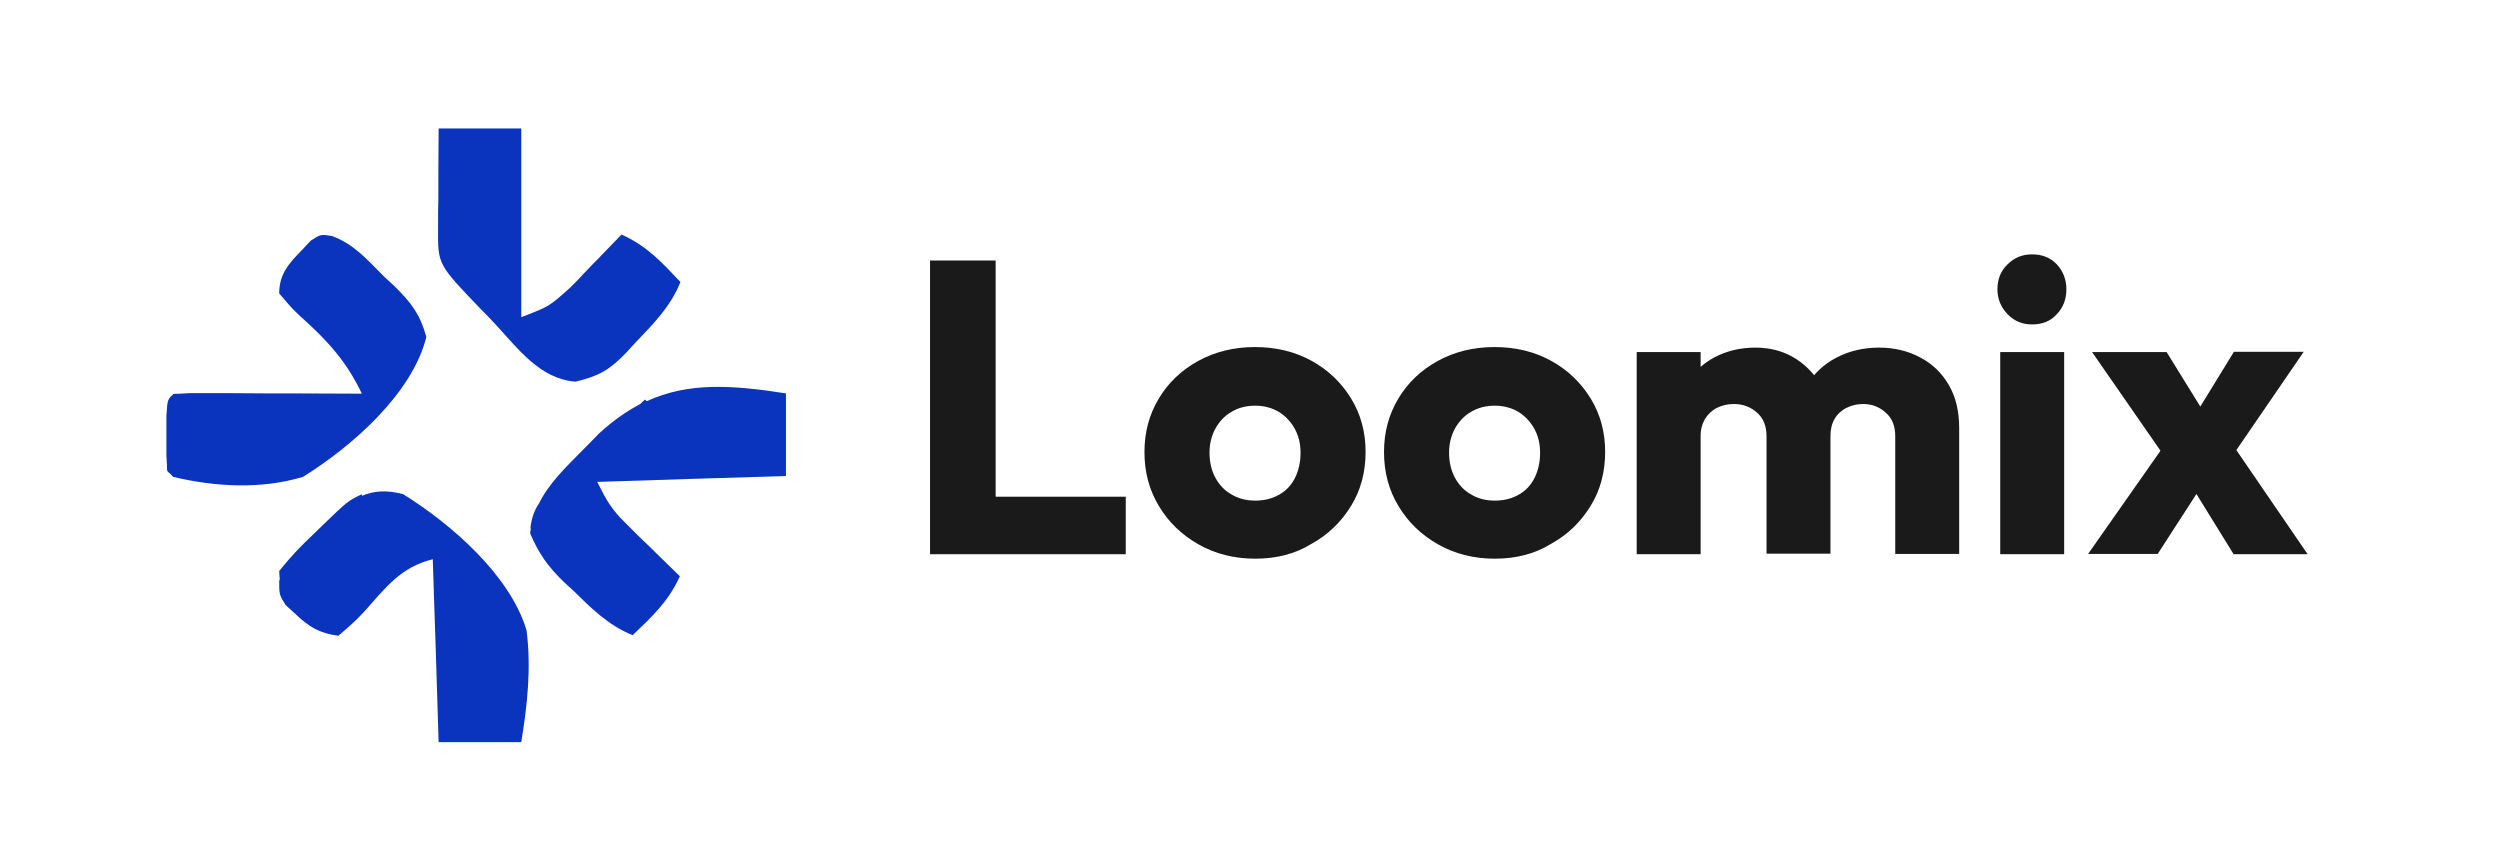
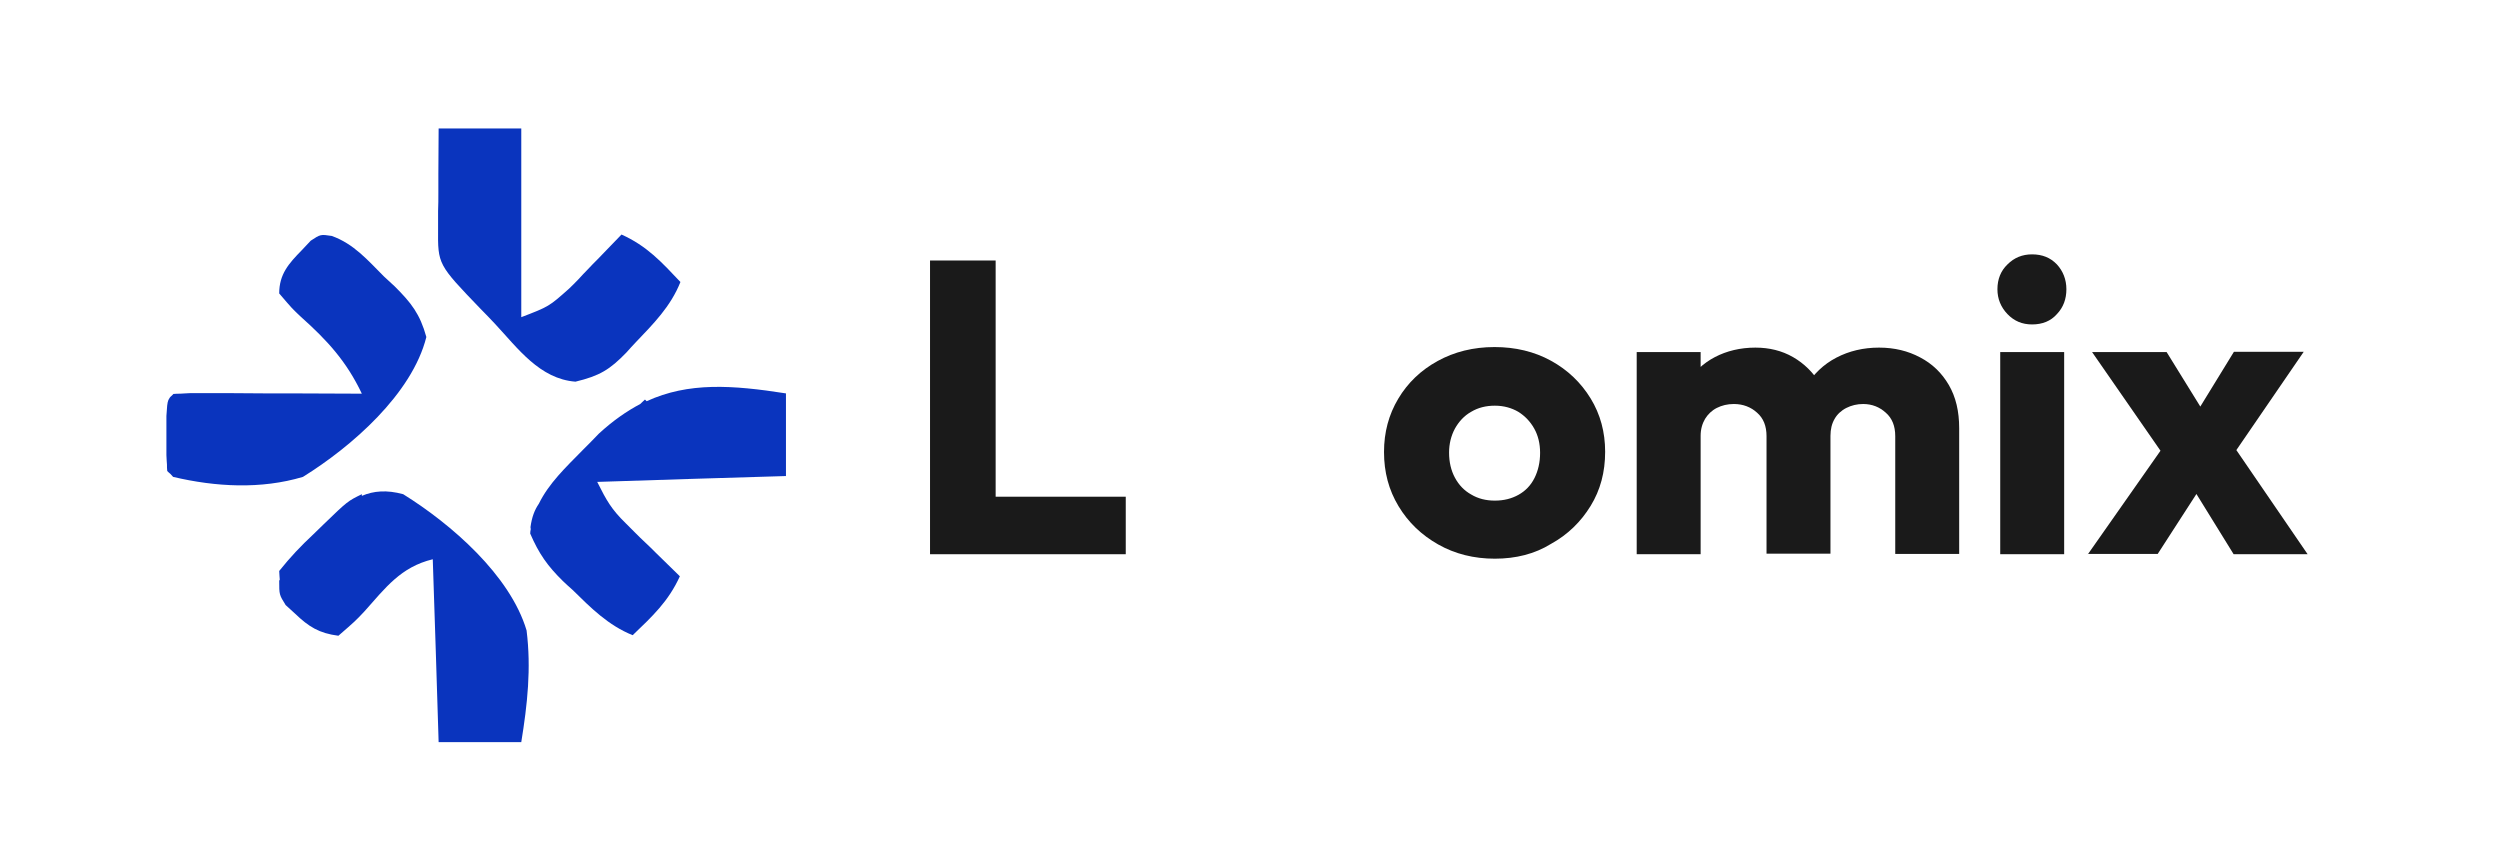
<svg xmlns="http://www.w3.org/2000/svg" version="1.1" id="Layer_1" x="0px" y="0px" viewBox="0 0 895.4 302.9" style="enable-background:new 0 0 895.4 302.9;" xml:space="preserve">
  <style type="text/css">
	.st0{fill:#0A34BE;}
	.st1{fill:#1A1A1A;}
</style>
  <g>
    <g>
      <path class="st0" d="M222.6,84c-2.8,2.9-5.7,5.9-8.5,8.8c-1.2,1.2-2.4,2.4-3.5,3.6c-1.2,1.2-2.3,2.4-3.4,3.6    c-1.1,1.2-2.3,2.3-3.4,3.4c-7.2,6.4-7.2,6.4-17.1,10.2c0-23,0-45.3,0-67.6c-10.1,0-19.8,0-29.6,0c0,5.4-0.1,10.9-0.1,16.3    c0,2.3,0,4.5,0,6.7c0,2.2,0,4.4-0.1,6.6c0,2.1,0,4.2,0,6.3c-0.1,12.8-0.1,12.8,15.2,28.7c1.8,1.8,3.5,3.6,5.2,5.4    c8.2,8.8,16,19.7,28.8,20.7c8.7-2.1,12.3-4.3,18.3-10.5c1.1-1.2,2.1-2.4,3.2-3.5c6.4-6.7,12.6-12.9,16.1-21.7    C236.9,93.8,231.7,88.1,222.6,84z" />
      <path class="st0" d="M231.6,143.7c-0.2-0.2-0.4-0.4-0.6-0.6c-0.6,0.5-1.1,1.1-1.7,1.6c-4.9,2.6-9.8,6-14.8,10.6    c-1.9,2-3.8,3.9-5.7,5.8c-6.3,6.4-12.2,12-15.8,19.3c-1.5,2.2-2.5,4.7-3,8.4c0,0.3,0.1,0.5,0.1,0.7c-0.1,0.5-0.2,1-0.2,1.6    c3.1,7.2,6.2,11.6,11.7,17c1.2,1.1,2.3,2.2,3.5,3.2c6.6,6.5,12.8,12.7,21.5,16.2c7.1-6.8,12.8-12.1,16.9-21.1    c-2.9-2.9-5.9-5.7-8.8-8.6c-1.2-1.2-2.4-2.4-3.6-3.5c-1.8-1.7-1.8-1.7-3.6-3.5c-1.7-1.7-1.7-1.7-3.4-3.4c-5.1-5-6.8-8-10.2-14.8    c34.1-1.1,34.1-1.1,67.6-2.1c0-0.7,0-1.4,0-2.1c0-9.3,0-18.4,0-27.5C262.3,137.9,246.6,136.8,231.6,143.7z" />
      <path class="st0" d="M141.4,102.6c-1.3-1.2-2.6-2.4-3.9-3.6c-5.8-5.8-10.8-11.7-18.7-14.5c-4-0.6-4-0.6-7.5,1.7    c-1.6,1.7-1.6,1.7-3.2,3.4c-4.7,4.8-8.1,8.6-8.1,15.5c4.7,5.5,4.7,5.5,7.8,8.4c9.4,8.4,16.3,15.9,21.8,27.5c-8,0-16-0.1-23.9-0.1    c-3.2,0-6.5,0-9.7,0c-4.8,0-9.6-0.1-14.4-0.1c-2.3,0-2.3,0-4.5,0c-0.1,0-0.3,0-0.4,0c-0.2,0-0.3,0-0.5,0c-2.7,0-5.4,0-8,0    c-1.4,0.1-2.6,0.1-3.6,0.2c-0.8,0-1.6,0-2.5,0.1c-0.3,0.3-0.5,0.6-0.8,0.8c-0.4,0.3-0.7,0.8-1,1.4c-0.4,1-0.5,2.4-0.7,5.7    c0,2.4,0,4.7,0,7c0,2.4,0,4.7,0,7c0.1,1.5,0.1,2.6,0.2,3.4c0,0.8,0,1.5,0.1,2.3c0.4,0.4,0.8,0.8,1.1,1c0.3,0.3,0.6,0.7,1,1.1    c15.2,3.6,31.5,4.5,46.5,0c17.4-10.8,39.1-29.7,44.2-50.1C150.4,112.4,147.3,108.5,141.4,102.6z" />
      <path class="st0" d="M188.6,225.8c-5.9-19.8-27-38.1-44.2-48.8c-5.9-1.6-10.6-1.2-14.8,0.6c0-0.2,0-0.4,0-0.6    c-5.1,2.5-5.1,2.5-13.7,10.8c-1.2,1.2-2.4,2.3-3.6,3.5c-4.6,4.3-8.3,8.2-12.3,13.2c0.1,1.3,0.1,2.3,0.2,3.1    c-0.1,0.1-0.1,0.3-0.2,0.4c0,5,0,5,2.3,8.7c1.2,1.1,2.3,2.1,3.4,3.1c4.9,4.7,8.6,7,15.5,7.9c6.1-5.3,6.1-5.3,9.3-8.7    c7.6-8.5,13-15.9,24.5-18.7c1.1,33.1,1.1,33.1,2.1,65.5c10.1,0,19.8,0,29.6,0C188.9,252.3,190.3,239.4,188.6,225.8z" />
    </g>
    <g>
      <g>
        <path class="st1" d="M333.1,198.5V93.3h23.5v105.2H333.1z M351.2,198.5v-20.6h52v20.6H351.2z" />
-         <path class="st1" d="M449.6,200.1c-7.5,0-14.3-1.7-20.3-5.1c-6-3.4-10.7-7.9-14.2-13.7c-3.5-5.8-5.2-12.2-5.2-19.4     c0-7.1,1.7-13.4,5.1-19.1c3.4-5.7,8.1-10.2,14.1-13.5c6-3.3,12.8-5,20.4-5c7.4,0,14.2,1.6,20.2,4.9c6,3.3,10.7,7.8,14.2,13.5     c3.5,5.7,5.2,12.1,5.2,19.1c0,7.3-1.7,13.7-5.2,19.4c-3.5,5.7-8.2,10.3-14.2,13.6C463.9,198.4,457.1,200.1,449.6,200.1z      M449.6,179.3c3.2,0,6-0.7,8.5-2.1c2.5-1.4,4.4-3.4,5.7-6c1.3-2.6,2-5.6,2-9c0-3.3-0.7-6.2-2.1-8.7c-1.4-2.5-3.3-4.5-5.7-6     c-2.4-1.4-5.2-2.2-8.4-2.2c-3.2,0-6,0.7-8.5,2.2c-2.5,1.4-4.4,3.5-5.8,6c-1.4,2.6-2.1,5.5-2.1,8.6c0,3.4,0.7,6.4,2.1,9     c1.4,2.6,3.3,4.6,5.8,6C443.6,178.6,446.4,179.3,449.6,179.3z" />
        <path class="st1" d="M535.4,200.1c-7.5,0-14.3-1.7-20.3-5.1c-6-3.4-10.7-7.9-14.2-13.7c-3.5-5.8-5.2-12.2-5.2-19.4     c0-7.1,1.7-13.4,5.1-19.1c3.4-5.7,8.1-10.2,14.1-13.5c6-3.3,12.8-5,20.4-5c7.4,0,14.2,1.6,20.2,4.9c6,3.3,10.7,7.8,14.2,13.5     c3.5,5.7,5.2,12.1,5.2,19.1c0,7.3-1.7,13.7-5.2,19.4c-3.5,5.7-8.2,10.3-14.2,13.6C549.7,198.4,542.9,200.1,535.4,200.1z      M535.4,179.3c3.2,0,6-0.7,8.5-2.1c2.5-1.4,4.4-3.4,5.7-6c1.3-2.6,2-5.6,2-9c0-3.3-0.7-6.2-2.1-8.7c-1.4-2.5-3.3-4.5-5.7-6     c-2.4-1.4-5.2-2.2-8.4-2.2c-3.2,0-6,0.7-8.5,2.2c-2.5,1.4-4.4,3.5-5.8,6c-1.4,2.6-2.1,5.5-2.1,8.6c0,3.4,0.7,6.4,2.1,9     c1.4,2.6,3.3,4.6,5.8,6C529.4,178.6,532.2,179.3,535.4,179.3z" />
        <path class="st1" d="M586.2,198.5v-72.4h22.9v72.4H586.2z M632.7,198.5v-42.3c0-3.6-1.1-6.4-3.4-8.4c-2.2-2-5-3.1-8.3-3.1     c-2.3,0-4.3,0.5-6.1,1.4c-1.8,0.9-3.2,2.3-4.2,3.9c-1,1.7-1.6,3.7-1.6,6.1l-8.8-4c0-5.7,1.3-10.6,3.8-14.7     c2.5-4.1,5.9-7.3,10.1-9.5c4.2-2.2,9.1-3.4,14.5-3.4c5,0,9.5,1.1,13.5,3.4c4,2.3,7.2,5.5,9.7,9.5c2.4,4.1,3.7,8.9,3.7,14.6v46.3     H632.7z M678.8,198.5v-42.3c0-3.6-1.1-6.4-3.4-8.4c-2.2-2-4.9-3.1-8.1-3.1c-2.2,0-4.2,0.5-6,1.4c-1.8,0.9-3.3,2.3-4.2,3.9     c-1,1.7-1.5,3.7-1.5,6.1l-13.3-1.8c0.3-6.2,1.8-11.5,4.5-15.9s6.3-7.9,10.9-10.3c4.6-2.4,9.7-3.6,15.3-3.6     c5.5,0,10.4,1.2,14.7,3.5c4.4,2.3,7.8,5.6,10.3,9.9c2.5,4.3,3.7,9.4,3.7,15.5v45H678.8z" />
        <path class="st1" d="M727.8,116.2c-3.5,0-6.4-1.2-8.8-3.7c-2.4-2.5-3.6-5.5-3.6-8.9c0-3.6,1.2-6.6,3.6-8.9     c2.4-2.4,5.3-3.6,8.8-3.6c3.7,0,6.6,1.2,8.9,3.6c2.2,2.4,3.4,5.4,3.4,8.9c0,3.5-1.1,6.5-3.4,8.9     C734.5,115,731.5,116.2,727.8,116.2z M716.4,198.5v-72.4h22.9v72.4H716.4z" />
        <path class="st1" d="M747.8,198.5l29.6-42.2l13.1,14.7l-17.7,27.4H747.8z M800,198.5l-17.3-28l-4.9-3.3l-28.5-41.1H776l16.2,26.2     l4.8,3.1l29.5,43.1H800z M797,167l-13.1-14.6l16.2-26.4h25L797,167z" />
      </g>
    </g>
  </g>
</svg>